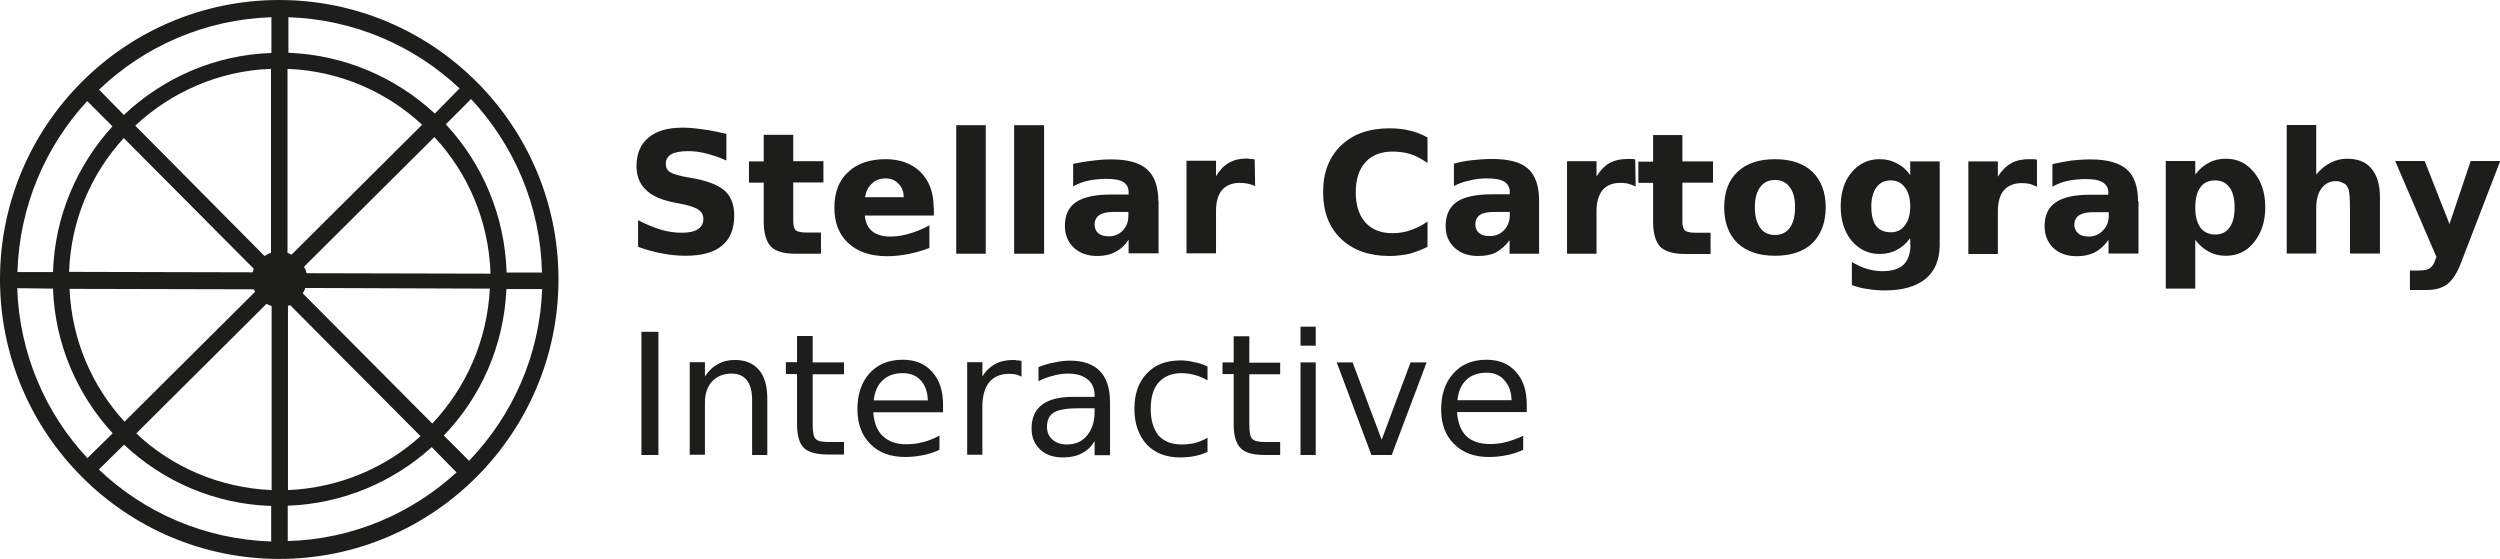
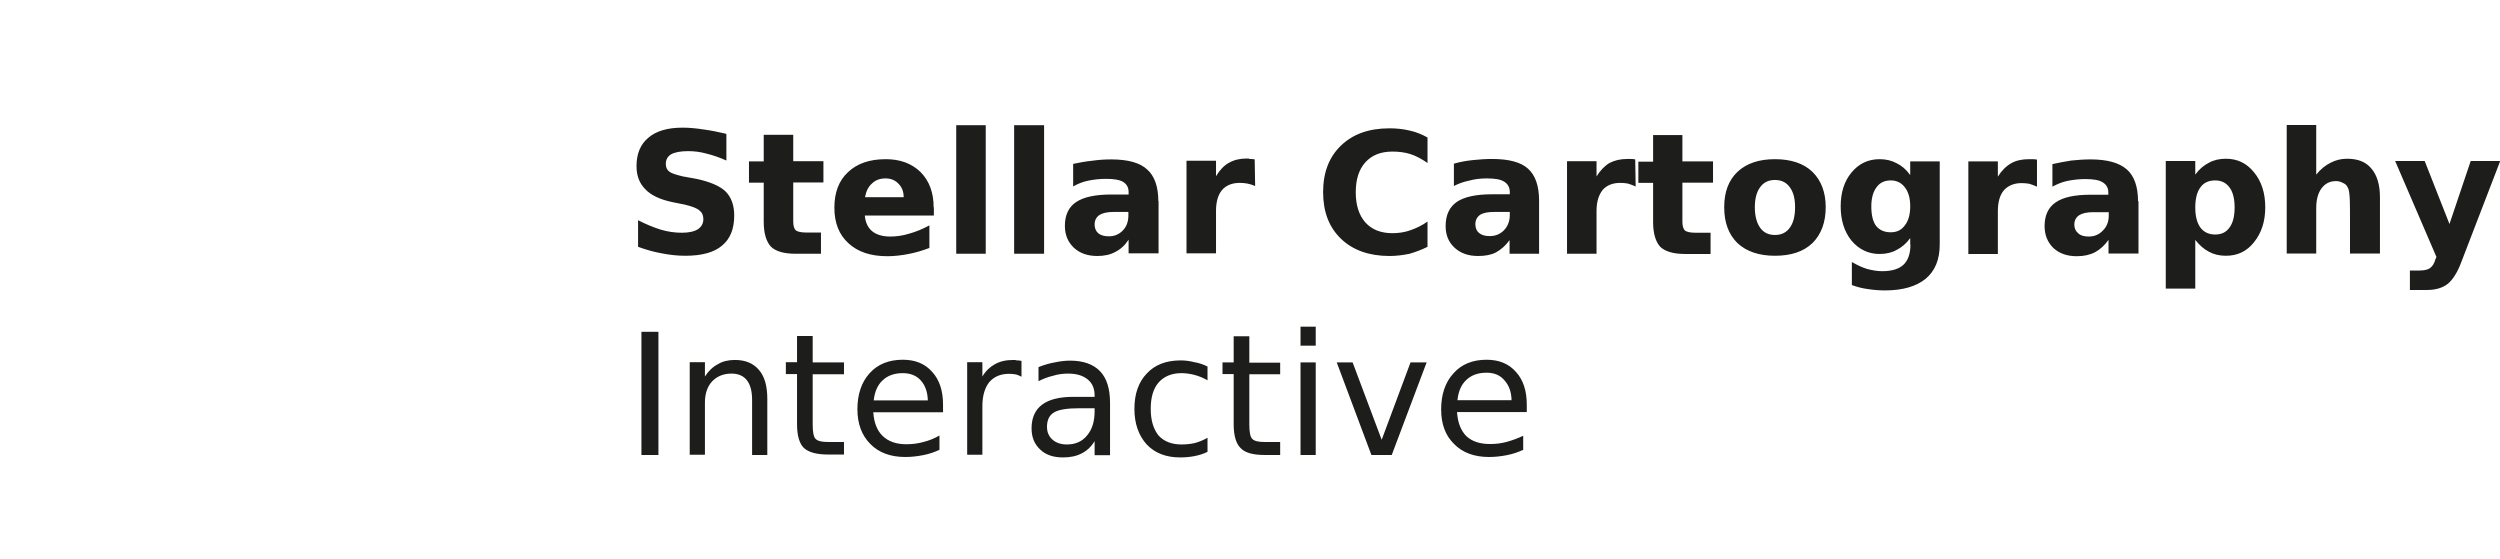
<svg xmlns="http://www.w3.org/2000/svg" id="Ebene_1" viewBox="0 0 111.82 25">
  <defs>
    <style>.cls-1,.cls-2{fill:#1d1d1b;}.cls-2{fill-rule:evenodd;}</style>
  </defs>
-   <path class="cls-2" d="m24.98,12.49c0,6.89-5.6,12.51-12.49,12.51S0,19.38,0,12.49,5.6,0,12.49,0s12.49,5.6,12.49,12.49h0Zm-6.1-6.91c-1.59-1.48-3.7-2.41-6.02-2.5v8.23c.06.02.12.05.18.08l5.84-5.81Zm-6.76-2.5c-2.33.08-4.48,1.05-6.07,2.54l5.78,5.83c.1-.06.19-.11.29-.14V3.09Zm-6.58,3.09c-1.46,1.59-2.37,3.69-2.45,5.99l8.21.02c.02-.05.04-.11.05-.16l-5.81-5.84Zm-2.43,6.75c.1,2.29,1.01,4.36,2.46,5.94l5.84-5.81s-.04-.07-.06-.11l-8.24-.02Zm2.99,6.47c1.59,1.5,3.72,2.43,6.05,2.53v-8.23c-.09-.03-.16-.06-.23-.1l-5.83,5.8Zm6.79,2.53c2.27-.1,4.33-.98,5.92-2.41l-5.83-5.86s-.06.02-.1.03v8.24Zm9.05-9.69c-.08-2.35-1.01-4.49-2.51-6.1l-5.83,5.8c.05.09.09.18.11.29l8.23.02Zm-1.38-8.27c-2.01-1.9-4.7-3.09-7.66-3.19v1.59c2.53.1,4.81,1.11,6.55,2.72l1.11-1.13ZM12.14.77c-2.98.1-5.68,1.3-7.71,3.24l1.11,1.13c1.74-1.64,4.06-2.69,6.6-2.77V.77ZM3.9,4.52c-1.87,2.03-3.03,4.7-3.12,7.65h1.59c.08-2.51,1.08-4.78,2.66-6.52l-1.13-1.13ZM.77,12.89c.1,2.93,1.27,5.6,3.14,7.6l1.13-1.11c-1.58-1.72-2.58-3.98-2.67-6.47l-1.59-.02Zm3.65,8.11c2.03,1.93,4.73,3.12,7.71,3.22v-1.59c-2.54-.08-4.85-1.11-6.58-2.74l-1.13,1.11Zm8.45,3.2c2.91-.08,5.55-1.24,7.55-3.07l-1.11-1.13c-1.72,1.56-3.98,2.53-6.44,2.62v1.58Zm6.46-5.25c1.5-1.59,2.46-3.7,2.58-6.04l-8.26-.03c-.02.09-.06.17-.11.24l5.8,5.83Zm1.74-14.52l-1.13,1.13c1.63,1.75,2.64,4.07,2.72,6.63h1.58c-.06-2.99-1.26-5.71-3.17-7.76Zm3.17,8.5h-1.59c-.11,2.53-1.14,4.83-2.8,6.55l1.13,1.13c1.93-2.01,3.16-4.7,3.27-7.68h0Z" />
  <path class="cls-1" d="m32.49,6v1.18c-.31-.14-.61-.24-.89-.31-.29-.08-.56-.11-.82-.11-.34,0-.6.05-.76.14-.16.1-.24.24-.24.43,0,.15.05.27.16.35.11.08.31.14.6.21l.61.11c.61.13,1.05.32,1.3.56.26.26.39.62.39,1.08,0,.6-.18,1.05-.55,1.35-.35.3-.9.45-1.64.45-.35,0-.71-.04-1.06-.11-.34-.06-.69-.16-1.05-.29v-1.19c.35.18.69.32,1.01.42.33.1.65.14.95.14s.55-.05.72-.16c.16-.11.24-.26.24-.45,0-.17-.06-.3-.18-.39-.11-.1-.33-.18-.66-.26l-.55-.11c-.56-.12-.96-.31-1.21-.58-.26-.26-.39-.6-.39-1.03,0-.56.18-.98.53-1.27.35-.3.86-.45,1.53-.45.3,0,.61.03.93.08.32.04.65.11,1,.19Zm1.67.03h1.32v1.18h1.35v.95h-1.35v1.75c0,.19.04.32.11.39.08.06.23.1.45.1h.68v.95h-1.13c-.53,0-.9-.11-1.11-.32-.21-.23-.32-.6-.32-1.11v-1.75h-.66v-.95h.66v-1.18Zm7.61,3.24v.37h-3.09c.03.31.14.55.34.71.19.15.46.23.8.23.28,0,.56-.04.85-.13.29-.08.59-.2.9-.37v1.01c-.31.12-.62.21-.93.27-.31.06-.63.1-.95.1-.74,0-1.32-.19-1.74-.58-.42-.38-.63-.91-.63-1.59s.2-1.21.61-1.59c.41-.39.97-.58,1.69-.58.64,0,1.16.19,1.56.58.39.4.58.92.58,1.58h0Zm-3.07-.45h1.72c0-.25-.08-.45-.23-.6-.15-.16-.34-.24-.58-.24-.26,0-.46.08-.61.23-.16.14-.26.34-.31.61h0Zm4.07,2.53v-5.75h1.32v5.75h-1.32Zm2.59,0v-5.75h1.34v5.75h-1.34Zm5.12-1.87h-.68c-.28,0-.49.05-.63.14-.14.1-.21.24-.21.42,0,.16.05.29.16.39.12.1.28.14.48.14.25,0,.46-.09.63-.27.16-.17.24-.39.24-.66v-.16Zm1.34-.5v2.35h-1.34v-.61c-.17.26-.37.44-.6.55-.21.12-.48.18-.8.18-.43,0-.78-.12-1.05-.37-.27-.26-.4-.58-.4-.98,0-.48.17-.84.5-1.06.34-.23.87-.34,1.58-.34h.77v-.11c0-.2-.08-.35-.24-.45-.16-.1-.42-.14-.77-.14-.28,0-.54.03-.79.08s-.47.14-.68.26v-1.01c.28-.06.56-.11.85-.14.28-.04.56-.06.85-.06.75,0,1.29.15,1.61.45.33.29.5.77.5,1.43h0Zm4.3-1.85l.02,1.19c-.12-.05-.24-.09-.35-.11s-.23-.03-.34-.03c-.34,0-.61.11-.79.32-.18.21-.27.53-.27.93v1.9h-1.32v-4.14h1.32v.69c.17-.28.36-.48.58-.6.23-.13.49-.19.79-.19.05,0,.1,0,.14.02.05,0,.13,0,.23.02h0Zm7.73,2.77v1.14c-.26.13-.53.23-.8.31-.29.06-.59.1-.9.1-.91,0-1.64-.26-2.17-.77-.54-.52-.8-1.21-.8-2.09s.27-1.57.8-2.08c.54-.52,1.26-.77,2.17-.77.31,0,.61.03.9.1.28.06.55.17.8.31v1.14c-.26-.18-.52-.32-.77-.4-.26-.08-.53-.11-.8-.11-.52,0-.92.16-1.21.48-.29.32-.43.77-.43,1.34s.14,1.02.43,1.35c.29.32.69.48,1.21.48.28,0,.55-.04.8-.13.26-.09.52-.21.77-.39Zm3.67-.42h-.69c-.28,0-.49.04-.63.13-.14.1-.21.24-.21.42,0,.17.06.31.18.4.11.09.26.13.47.13.25,0,.46-.09.63-.26.17-.18.26-.41.26-.68v-.14Zm1.32-.5v2.37h-1.32v-.61c-.18.25-.39.43-.61.55-.21.11-.48.16-.8.16-.43,0-.78-.12-1.05-.37-.27-.25-.4-.57-.4-.97,0-.49.17-.85.5-1.08.34-.23.87-.34,1.58-.34h.79v-.1c0-.21-.09-.37-.26-.47-.16-.1-.42-.14-.77-.14-.28,0-.54.03-.79.1-.25.05-.47.13-.68.24v-1c.28-.08.56-.13.85-.16s.57-.05.85-.05c.75,0,1.29.14,1.61.43.33.29.5.77.5,1.43h0Zm4.3-1.85l.02,1.21c-.12-.05-.24-.1-.35-.13-.11-.02-.22-.03-.34-.03-.34,0-.61.11-.79.32-.18.23-.27.54-.27.93v1.92h-1.32v-4.14h1.32v.68c.17-.27.36-.47.58-.6.23-.12.49-.18.8-.18h.13c.05,0,.13,0,.23.02h0Zm.79-1.09h1.32v1.18h1.37v.95h-1.37v1.75c0,.18.04.31.11.39.08.06.23.1.47.1h.68v.95h-1.14c-.52,0-.89-.11-1.11-.32-.21-.23-.32-.6-.32-1.11v-1.75h-.66v-.95h.66v-1.18Zm5.46,2.01c-.29,0-.51.11-.66.32-.16.21-.24.52-.24.9s.08.7.24.92c.15.21.37.32.66.32s.51-.11.66-.32c.16-.21.24-.52.24-.92s-.08-.69-.24-.9c-.15-.21-.37-.32-.66-.32Zm0-.93c.72,0,1.28.19,1.67.56.4.39.6.92.6,1.59s-.2,1.22-.6,1.61c-.4.38-.96.56-1.67.56s-1.27-.19-1.67-.56c-.4-.39-.6-.92-.6-1.61s.2-1.21.6-1.59c.41-.38.97-.56,1.67-.56Zm6.05,3.82v-.29c-.18.25-.39.42-.61.53-.21.12-.47.18-.76.18-.5,0-.92-.2-1.26-.6-.32-.4-.48-.91-.48-1.53s.16-1.12.48-1.51c.33-.4.75-.6,1.26-.6.29,0,.54.06.76.18.23.11.43.28.61.53v-.61h1.32v3.72c0,.67-.21,1.18-.63,1.53-.42.34-1.02.52-1.82.52-.26,0-.51-.02-.76-.06-.24-.03-.48-.09-.72-.18v-1.03c.24.14.46.24.68.31.23.06.45.1.68.1.43,0,.75-.1.95-.29.2-.19.31-.49.31-.89h0Zm-.87-2.87c-.28,0-.49.1-.64.31-.15.2-.23.49-.23.85,0,.39.07.68.21.87.15.19.37.29.66.29.27,0,.48-.1.63-.31.16-.2.24-.49.24-.85s-.08-.65-.24-.85c-.15-.2-.36-.31-.63-.31h0Zm6.54-.93v1.21c-.12-.05-.23-.1-.34-.13-.12-.02-.24-.03-.35-.03-.33,0-.6.11-.79.32-.18.21-.27.53-.27.93v1.92h-1.32v-4.14h1.32v.68c.17-.27.37-.47.6-.6.21-.12.48-.18.79-.18h.14c.05,0,.13,0,.23.02h0Zm3.2,2.35h-.69c-.28,0-.49.05-.63.14-.14.1-.21.24-.21.42,0,.16.06.29.18.39.11.1.26.14.47.14.25,0,.46-.09.63-.27.17-.17.26-.39.26-.66v-.16Zm1.34-.5v2.35h-1.34v-.61c-.18.25-.38.43-.6.55-.23.12-.5.18-.82.18-.43,0-.78-.12-1.05-.37-.26-.26-.39-.58-.39-.98,0-.48.17-.84.5-1.06.33-.23.85-.34,1.56-.34h.79v-.11c0-.2-.09-.35-.26-.45-.16-.1-.42-.14-.77-.14-.28,0-.54.03-.79.08-.24.05-.46.14-.68.26v-1.01c.29-.06.57-.12.85-.16.29-.03.57-.05.85-.05.75,0,1.29.15,1.63.45.33.29.5.77.5,1.43h0Zm2.54,1.75v2.17h-1.32v-5.71h1.32v.61c.18-.25.39-.42.61-.53.21-.12.47-.18.76-.18.52,0,.93.2,1.26.61.33.4.5.92.5,1.56s-.17,1.15-.5,1.56c-.32.41-.74.61-1.26.61-.29,0-.54-.06-.76-.18-.23-.12-.43-.3-.61-.53Zm.89-2.67c-.29,0-.51.1-.66.31-.15.2-.23.5-.23.9s.08.69.23.9c.15.2.37.31.66.31.28,0,.49-.1.64-.31.15-.2.23-.5.23-.9s-.08-.7-.23-.9c-.15-.2-.36-.31-.64-.31Zm7.37.76v2.51h-1.34v-1.92c0-.36-.01-.62-.03-.76-.01-.13-.04-.23-.08-.29-.04-.09-.11-.15-.21-.19-.09-.05-.19-.08-.31-.08-.27,0-.48.11-.64.32s-.24.51-.24.89v2.03h-1.32v-5.75h1.32v2.22c.2-.25.42-.42.64-.53.23-.12.47-.18.74-.18.48,0,.84.14,1.08.43.26.3.39.73.39,1.29h0Zm2.53,2.67l-1.85-4.3h1.32l1.11,2.82.95-2.82h1.32l-1.74,4.52c-.17.46-.38.79-.61.98-.24.18-.54.27-.92.27h-.77v-.87h.42c.23,0,.39-.04.48-.11.11-.08.19-.2.24-.39l.05-.11ZM28.69,20.35v-5.51h.76v5.51h-.76Zm5.63-2.5v2.5h-.68v-2.46c0-.4-.08-.69-.24-.89-.15-.19-.38-.29-.68-.29-.36,0-.65.12-.87.35-.21.23-.32.54-.32.95v2.33h-.68v-4.14h.68v.64c.16-.25.35-.43.58-.55.21-.13.47-.19.76-.19.47,0,.83.15,1.08.45.25.29.37.72.37,1.29h0Zm1.34-2.82h.69v1.18h1.4v.53h-1.4v2.25c0,.33.04.55.13.64.1.1.28.14.56.14h.71v.56h-.71c-.52,0-.87-.1-1.08-.29-.2-.19-.31-.55-.31-1.06v-2.25h-.5v-.53h.5v-1.18Zm6.52,3.07v.34h-3.12c.03.46.17.82.42,1.06.26.25.61.37,1.06.37.26,0,.51-.03.76-.1.25-.06.49-.16.72-.29v.64c-.24.11-.48.19-.74.24s-.52.08-.79.08c-.65,0-1.18-.19-1.56-.58-.39-.39-.58-.91-.58-1.56s.18-1.21.55-1.61c.36-.4.86-.6,1.48-.6.56,0,1,.18,1.32.55.32.35.48.84.48,1.45h0Zm-3.11-.19h2.43c-.01-.38-.12-.68-.32-.9-.19-.21-.46-.32-.8-.32-.38,0-.68.11-.9.32-.23.21-.36.52-.4.9Zm6.62-1.77v.71c-.08-.04-.16-.08-.24-.1-.1-.02-.2-.03-.31-.03-.38,0-.67.12-.89.37-.2.25-.31.61-.31,1.08v2.17h-.68v-4.14h.68v.64c.15-.25.34-.43.56-.55.23-.13.5-.19.84-.19.04,0,.09,0,.14.02.06,0,.13,0,.19.02h0Zm3.27,2.12h-.68c-.55,0-.93.06-1.14.19-.2.12-.31.33-.31.64,0,.24.08.42.23.56.16.15.38.23.66.23.38,0,.68-.13.9-.4.23-.27.34-.63.34-1.08v-.14Zm.69-.27v2.37h-.69v-.63c-.15.25-.34.43-.58.55-.23.12-.5.18-.84.18-.43,0-.77-.12-1.01-.35-.26-.24-.39-.55-.39-.95,0-.47.16-.83.47-1.06.32-.24.79-.35,1.4-.35h.95v-.06c0-.31-.1-.55-.31-.72s-.49-.26-.87-.26c-.24,0-.47.03-.69.1-.21.05-.43.13-.64.24v-.63c.25-.1.49-.17.72-.21.24-.05.47-.08.69-.08.59,0,1.04.16,1.34.47.3.31.45.78.45,1.42h0Zm4.36-1.61v.63c-.19-.11-.39-.19-.58-.24-.19-.05-.39-.08-.58-.08-.44,0-.78.14-1.03.42-.24.28-.35.67-.35,1.18s.12.9.35,1.19c.25.27.59.4,1.03.4.19,0,.39-.02.58-.06.19-.05.39-.13.58-.24v.63c-.18.09-.38.15-.58.19s-.42.06-.64.06c-.63,0-1.13-.19-1.5-.58-.36-.4-.55-.93-.55-1.59,0-.68.19-1.21.56-1.59.36-.39.87-.58,1.51-.58.21,0,.42.03.61.08.2.03.4.1.58.19h0Zm1.18-1.34h.69v1.18h1.38v.52h-1.38v2.25c0,.33.04.55.13.64.1.1.28.14.56.14h.69v.58h-.69c-.53,0-.89-.1-1.08-.31-.2-.19-.31-.55-.31-1.06v-2.25h-.5v-.52h.5v-1.18Zm2.98,5.31v-4.14h.68v4.14h-.68Zm0-4.89v-.85h.68v.85h-.68Zm3.17,4.89l-1.55-4.14h.71l1.3,3.46,1.29-3.46h.72l-1.56,4.14h-.92Zm6.95-2.24v.32h-3.12c.03.47.17.83.42,1.08.26.24.61.35,1.06.35.26,0,.51-.03.76-.1s.49-.16.72-.27v.63c-.24.11-.48.19-.74.24-.26.05-.52.08-.79.08-.65,0-1.18-.19-1.56-.58-.39-.38-.58-.89-.58-1.55s.18-1.21.55-1.61c.36-.41.86-.61,1.48-.61.56,0,1,.18,1.32.55.32.35.48.84.48,1.46h0Zm-3.11-.21h2.43c-.01-.38-.12-.67-.32-.89-.19-.23-.46-.34-.8-.34-.38,0-.68.11-.9.32-.23.21-.36.52-.4.9Z" />
</svg>